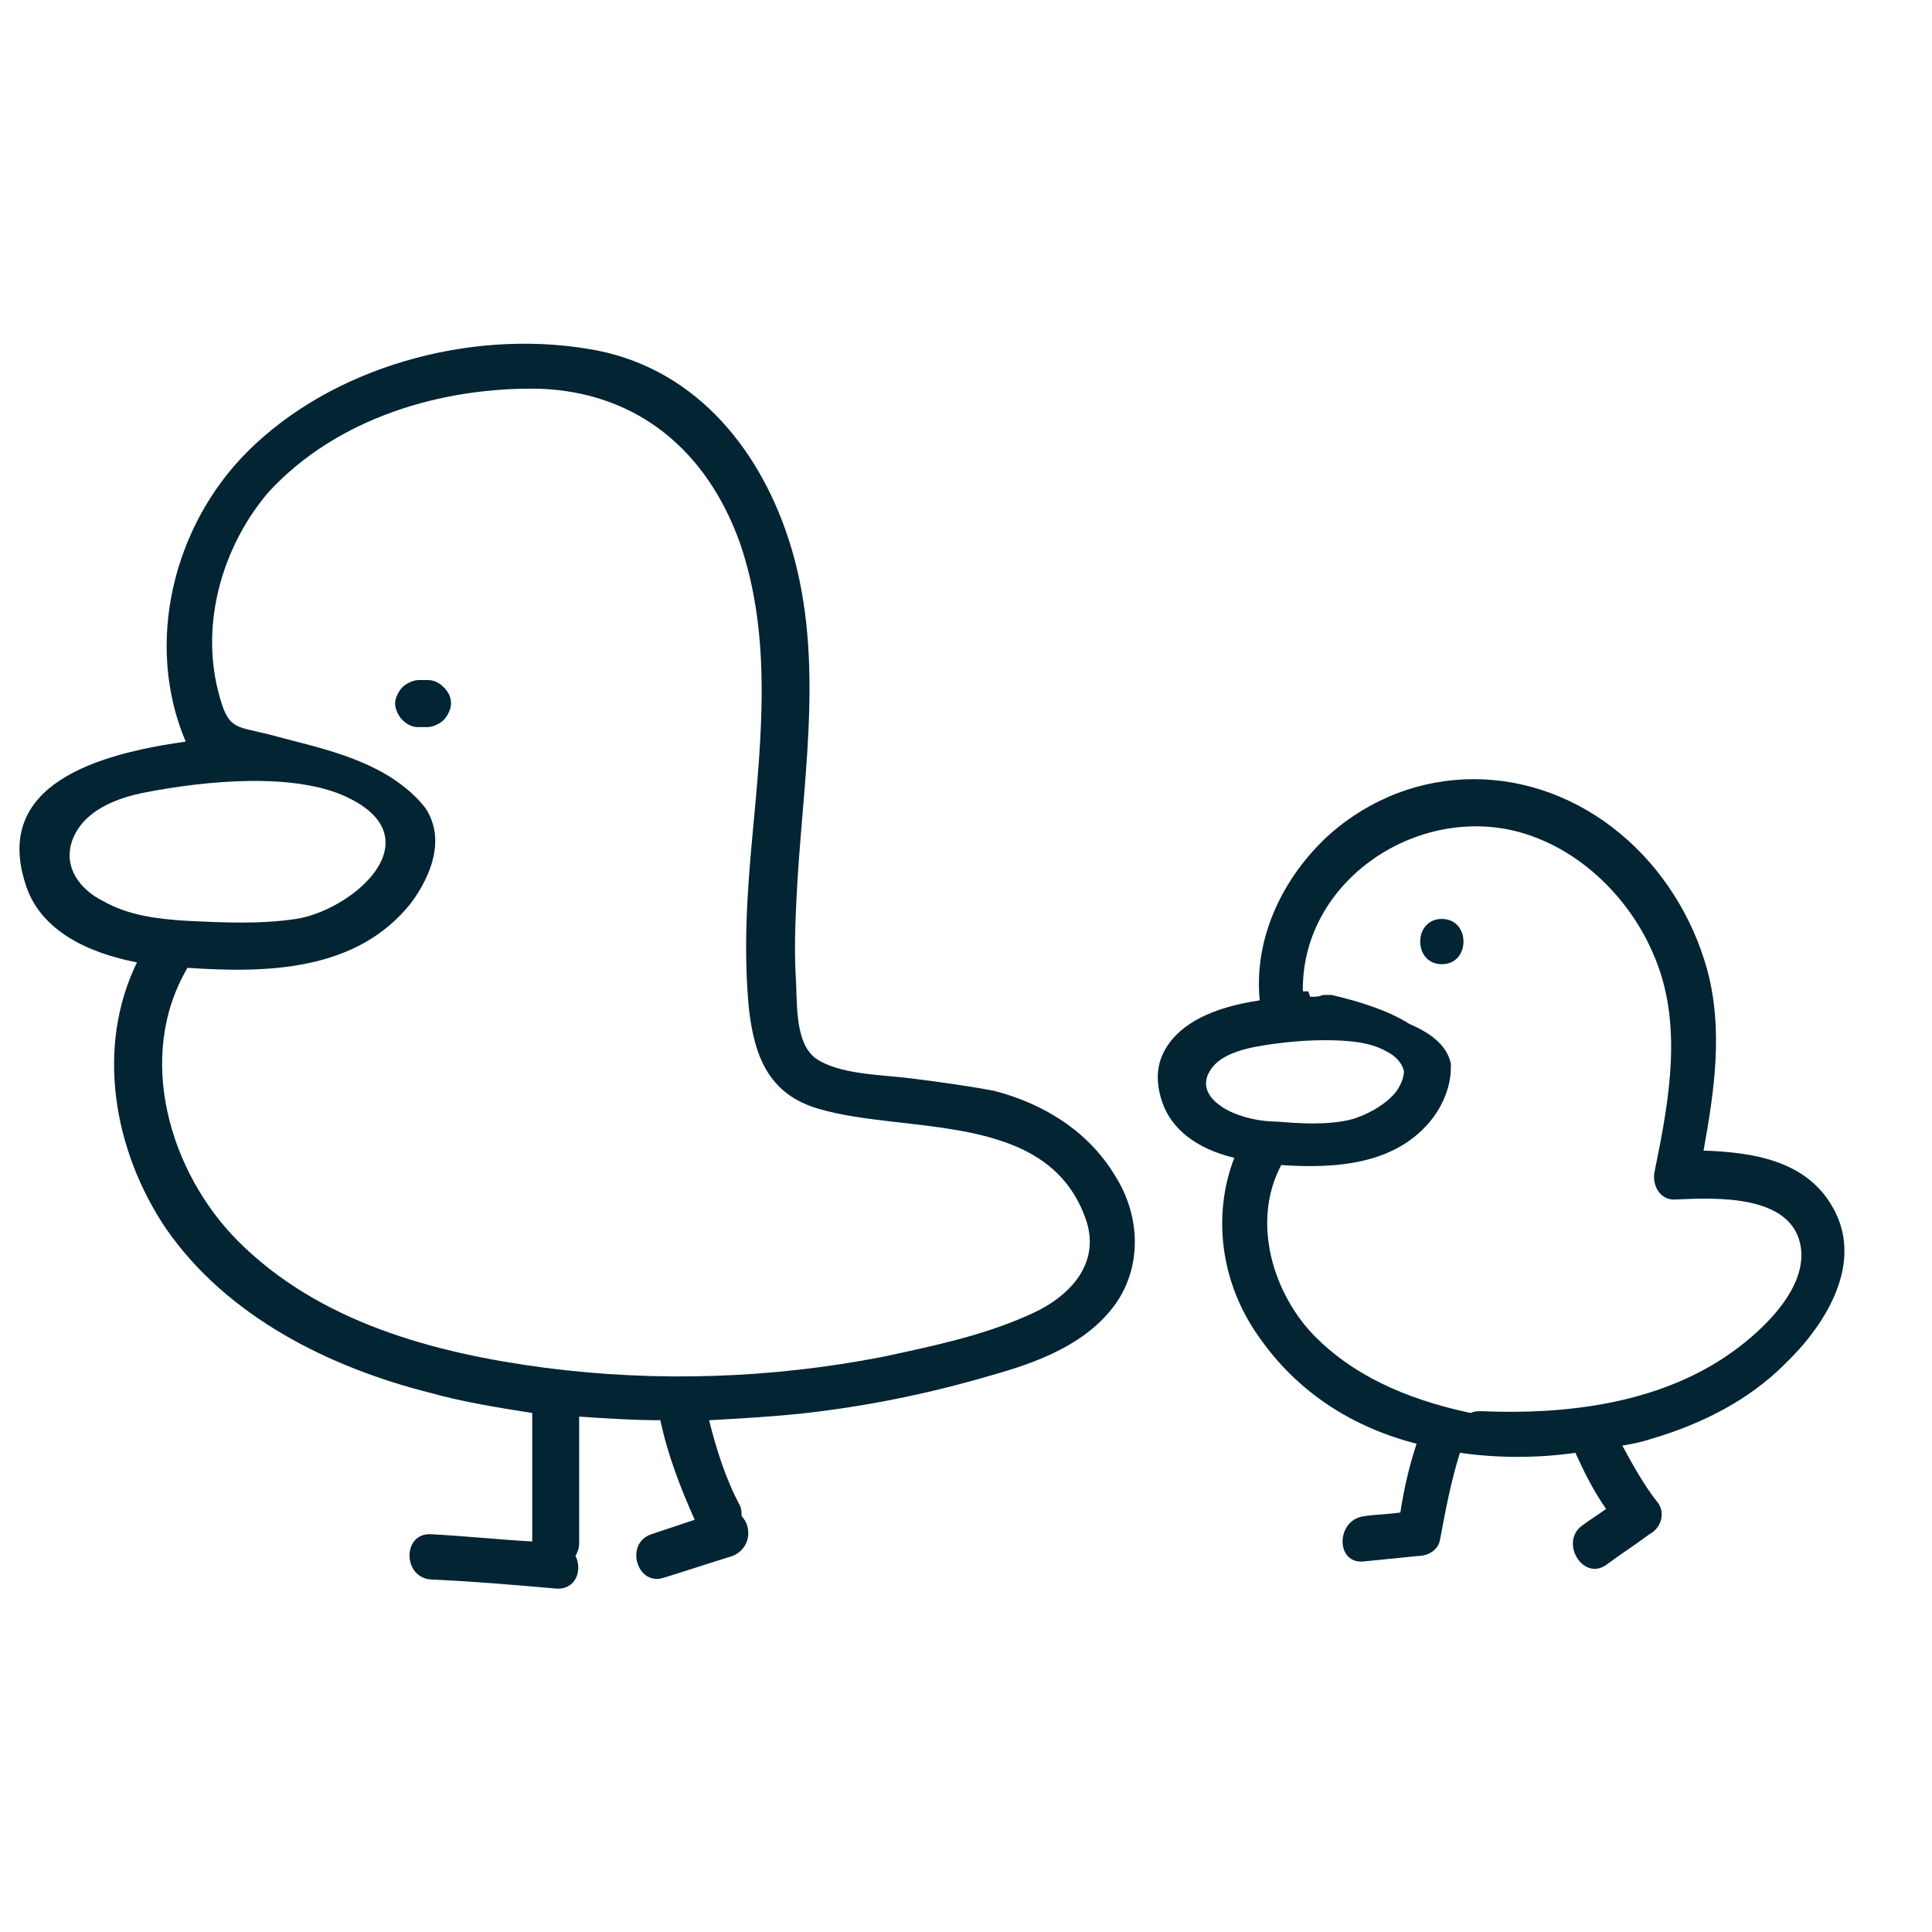
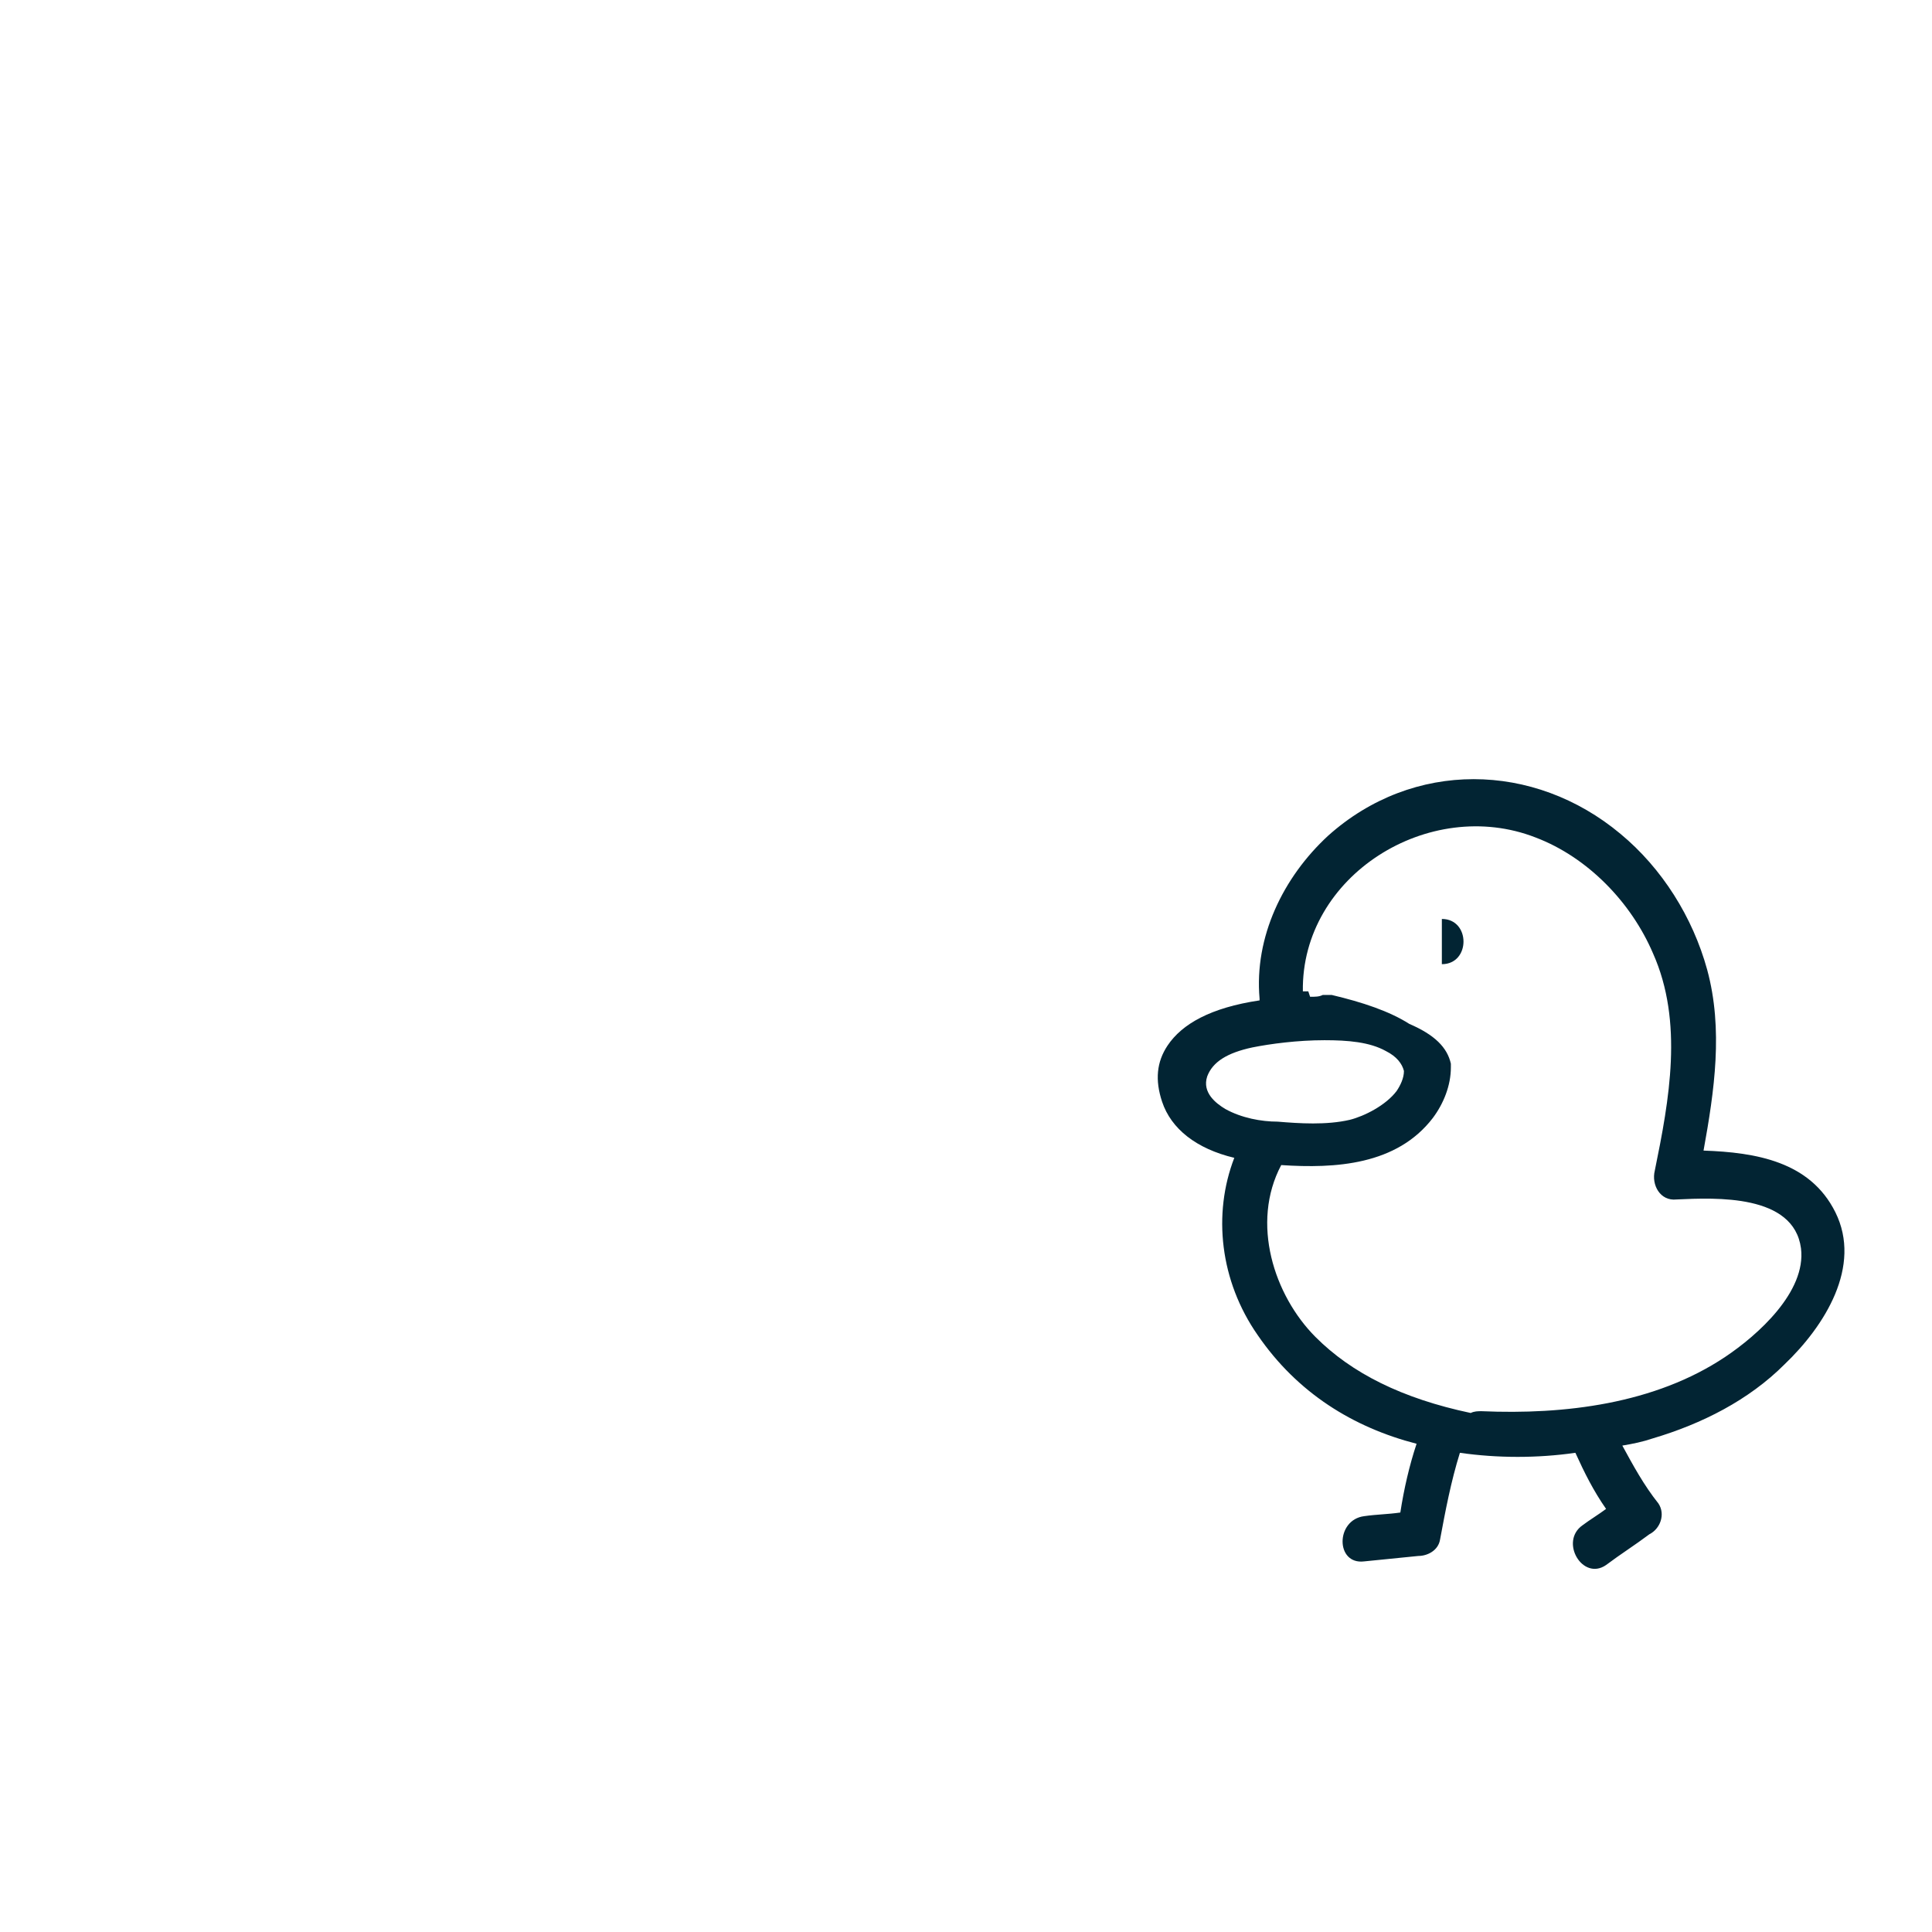
<svg xmlns="http://www.w3.org/2000/svg" width="100" height="100" viewBox="0 0 100 100" fill="none">
  <rect width="100" height="100" fill="white" />
  <path d="M75.097 55.058V55.152V55.246C75.097 56.182 74.723 57.119 74.162 57.868C72.294 60.304 69.118 60.491 66.316 60.304C64.727 63.301 65.942 67.048 68.09 69.202C69.959 71.076 72.574 72.387 76.124 73.136C76.311 73.043 76.498 73.043 76.685 73.043C80.982 73.23 85.653 72.668 89.296 70.233C90.978 69.109 93.5 66.861 93.219 64.613C92.846 61.803 88.829 61.99 86.774 62.084C85.933 62.177 85.466 61.334 85.653 60.585C86.4 56.932 87.147 52.904 85.559 49.344C84.438 46.722 82.196 44.38 79.487 43.35C73.976 41.195 67.343 45.317 67.436 51.312H67.53H67.717L67.81 51.593C68.09 51.593 68.277 51.593 68.464 51.499H68.838H68.931C70.519 51.874 71.921 52.342 72.948 52.998C74.256 53.56 74.91 54.215 75.097 55.058ZM94.995 62.739C96.396 65.549 94.434 68.64 92.379 70.607C90.51 72.481 88.082 73.698 85.559 74.448C84.999 74.635 84.532 74.729 83.971 74.823C84.532 75.853 85.092 76.883 85.84 77.82C86.213 78.382 85.933 79.131 85.373 79.412C84.625 79.974 83.878 80.443 83.13 81.005C81.916 81.848 80.702 79.787 81.916 78.944C82.29 78.663 82.757 78.382 83.13 78.101C82.477 77.164 82.01 76.228 81.542 75.197C79.581 75.478 77.525 75.478 75.564 75.197C75.097 76.696 74.816 78.195 74.536 79.693C74.443 80.255 73.882 80.536 73.415 80.536C72.481 80.63 71.547 80.724 70.613 80.817C69.118 81.005 69.118 78.663 70.613 78.476C71.267 78.382 71.827 78.382 72.481 78.288C72.668 77.071 72.948 75.853 73.322 74.729C70.052 73.886 67.156 72.106 65.101 69.109C63.139 66.299 62.766 62.833 63.887 59.929C61.925 59.461 60.617 58.43 60.15 57.025C59.776 55.901 59.87 54.965 60.43 54.122C61.178 52.998 62.672 52.155 65.195 51.78V51.686C64.914 48.502 66.409 45.41 68.744 43.256C73.135 39.322 79.394 39.416 83.878 43.162C86.026 44.942 87.615 47.471 88.362 50.188C89.203 53.279 88.736 56.463 88.175 59.554C90.884 59.648 93.687 60.117 94.995 62.739ZM72.294 56.463C72.481 56.182 72.668 55.808 72.668 55.433C72.574 55.058 72.294 54.684 71.734 54.403C70.893 53.934 69.772 53.841 68.558 53.841C67.156 53.841 65.755 54.028 64.821 54.215C63.513 54.496 62.766 54.965 62.485 55.714C62.205 56.557 62.953 57.119 63.42 57.4C64.26 57.868 65.288 58.056 66.129 58.056C67.25 58.149 68.651 58.243 69.865 57.962C70.613 57.775 71.734 57.213 72.294 56.463Z" fill="#022433" />
-   <path d="M74.63 47.565C76.124 47.565 76.124 49.906 74.63 49.906C73.135 49.906 73.135 47.565 74.63 47.565Z" fill="#022433" />
-   <path d="M57.722 60.866C59.03 62.926 59.123 65.549 57.722 67.516C56.227 69.577 53.705 70.514 51.37 71.169C48.193 72.106 45.017 72.762 41.748 73.136C40.066 73.324 38.385 73.417 36.703 73.511C37.077 75.01 37.544 76.508 38.291 77.913C38.385 78.101 38.385 78.288 38.385 78.475C38.945 79.037 38.852 80.162 37.917 80.536C36.703 80.911 35.582 81.286 34.368 81.66C32.966 82.129 32.312 79.881 33.714 79.412L35.956 78.663C35.208 76.977 34.554 75.291 34.181 73.511C32.78 73.511 31.378 73.417 29.977 73.324V79.881C29.977 80.162 29.884 80.349 29.79 80.536C30.164 81.286 29.79 82.316 28.763 82.222C26.614 82.035 24.465 81.848 22.317 81.754C20.822 81.66 20.822 79.319 22.317 79.412C24.092 79.506 25.867 79.693 27.548 79.787V73.23V73.136C25.773 72.855 23.998 72.574 22.317 72.106C17.085 70.795 11.761 68.172 8.585 63.582C5.876 59.554 4.941 54.215 7.09 49.813C4.661 49.344 2.045 48.22 1.298 45.691C-0.29 40.633 4.941 39.041 9.612 38.385C7.464 33.327 8.958 27.238 12.788 23.398C17.179 18.995 24.279 17.029 30.444 18.059C35.769 18.902 39.225 23.023 40.813 27.894C42.682 33.608 41.654 39.603 41.281 45.504C41.187 47.19 41.094 48.876 41.187 50.562C41.281 51.78 41.094 53.934 42.215 54.777C43.429 55.62 45.578 55.62 47.072 55.808C48.567 55.995 49.968 56.182 51.463 56.463C53.985 57.119 56.321 58.524 57.722 60.866ZM53.425 67.985C55.48 67.048 57.068 65.268 56.134 62.926C54.079 57.494 46.886 58.711 42.401 57.4C39.786 56.651 39.038 54.684 38.758 52.154C38.478 49.157 38.665 46.253 38.945 43.256C39.412 38.198 39.973 32.952 38.291 28.081C36.61 23.398 33.06 20.307 27.922 20.12C22.877 20.026 17.459 21.618 13.909 25.459C11.667 28.081 10.453 31.828 11.2 35.388C11.761 37.823 12.041 37.542 13.909 38.01C15.964 38.572 17.926 38.947 19.795 39.977C20.635 40.446 21.476 41.102 22.037 41.851C23.064 43.443 22.317 45.317 21.289 46.722C18.487 50.281 13.816 50.375 9.706 50.094C6.997 54.684 8.771 60.678 12.321 64.238C16.525 68.453 22.504 70.045 28.202 70.795C33.994 71.544 39.879 71.357 45.671 70.233C48.287 69.671 50.996 69.109 53.425 67.985ZM19.328 45.223C20.262 44.005 20.355 42.507 18.207 41.383C15.404 39.884 10.453 40.446 7.557 41.008C6.062 41.289 4.287 41.944 3.727 43.537C3.26 44.942 4.194 46.066 5.315 46.628C6.623 47.377 8.118 47.565 9.612 47.658C11.48 47.752 13.442 47.846 15.311 47.565C16.619 47.377 18.393 46.441 19.328 45.223Z" fill="#022433" />
-   <path d="M23.345 36.418C23.345 36.699 23.158 37.074 22.971 37.261C22.785 37.448 22.411 37.636 22.131 37.636H21.664C21.383 37.636 21.103 37.542 20.823 37.261C20.636 37.074 20.449 36.699 20.449 36.418C20.449 36.137 20.636 35.762 20.823 35.575C21.01 35.388 21.383 35.2 21.664 35.2H22.131C22.411 35.2 22.691 35.294 22.971 35.575C23.252 35.856 23.345 36.137 23.345 36.418Z" fill="#022433" />
+   <path d="M74.63 47.565C76.124 47.565 76.124 49.906 74.63 49.906Z" fill="#022433" />
</svg>